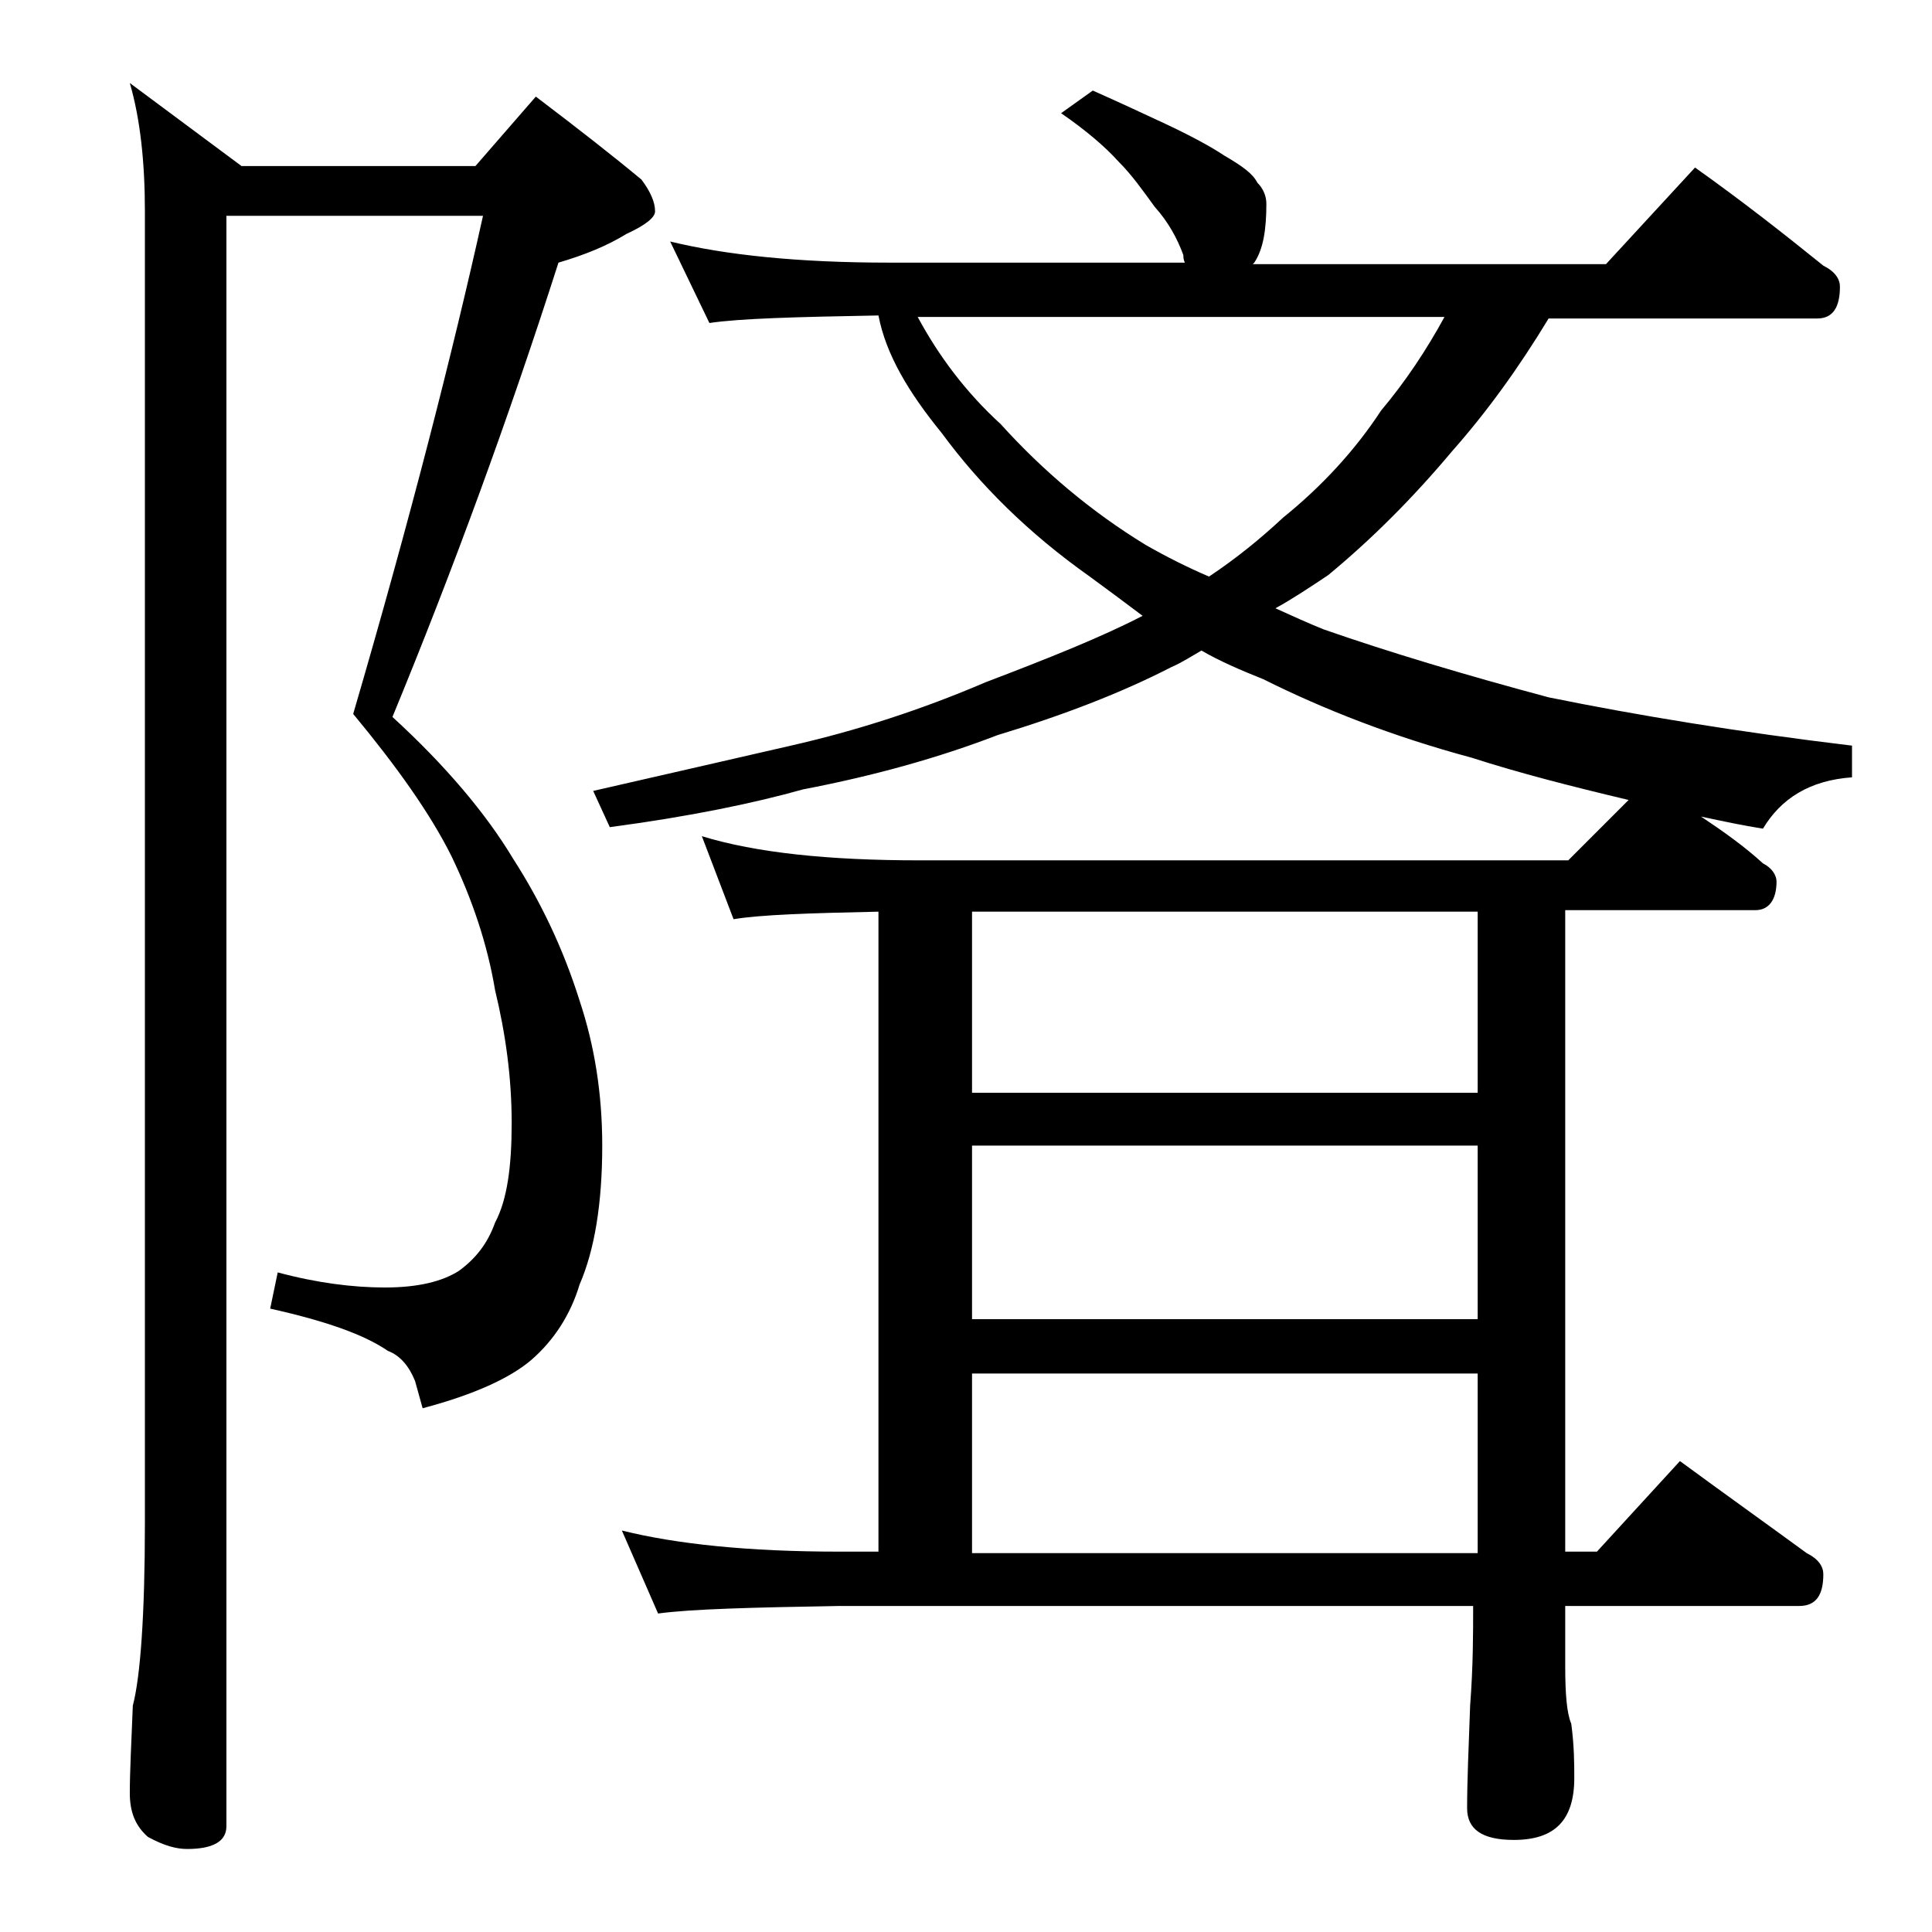
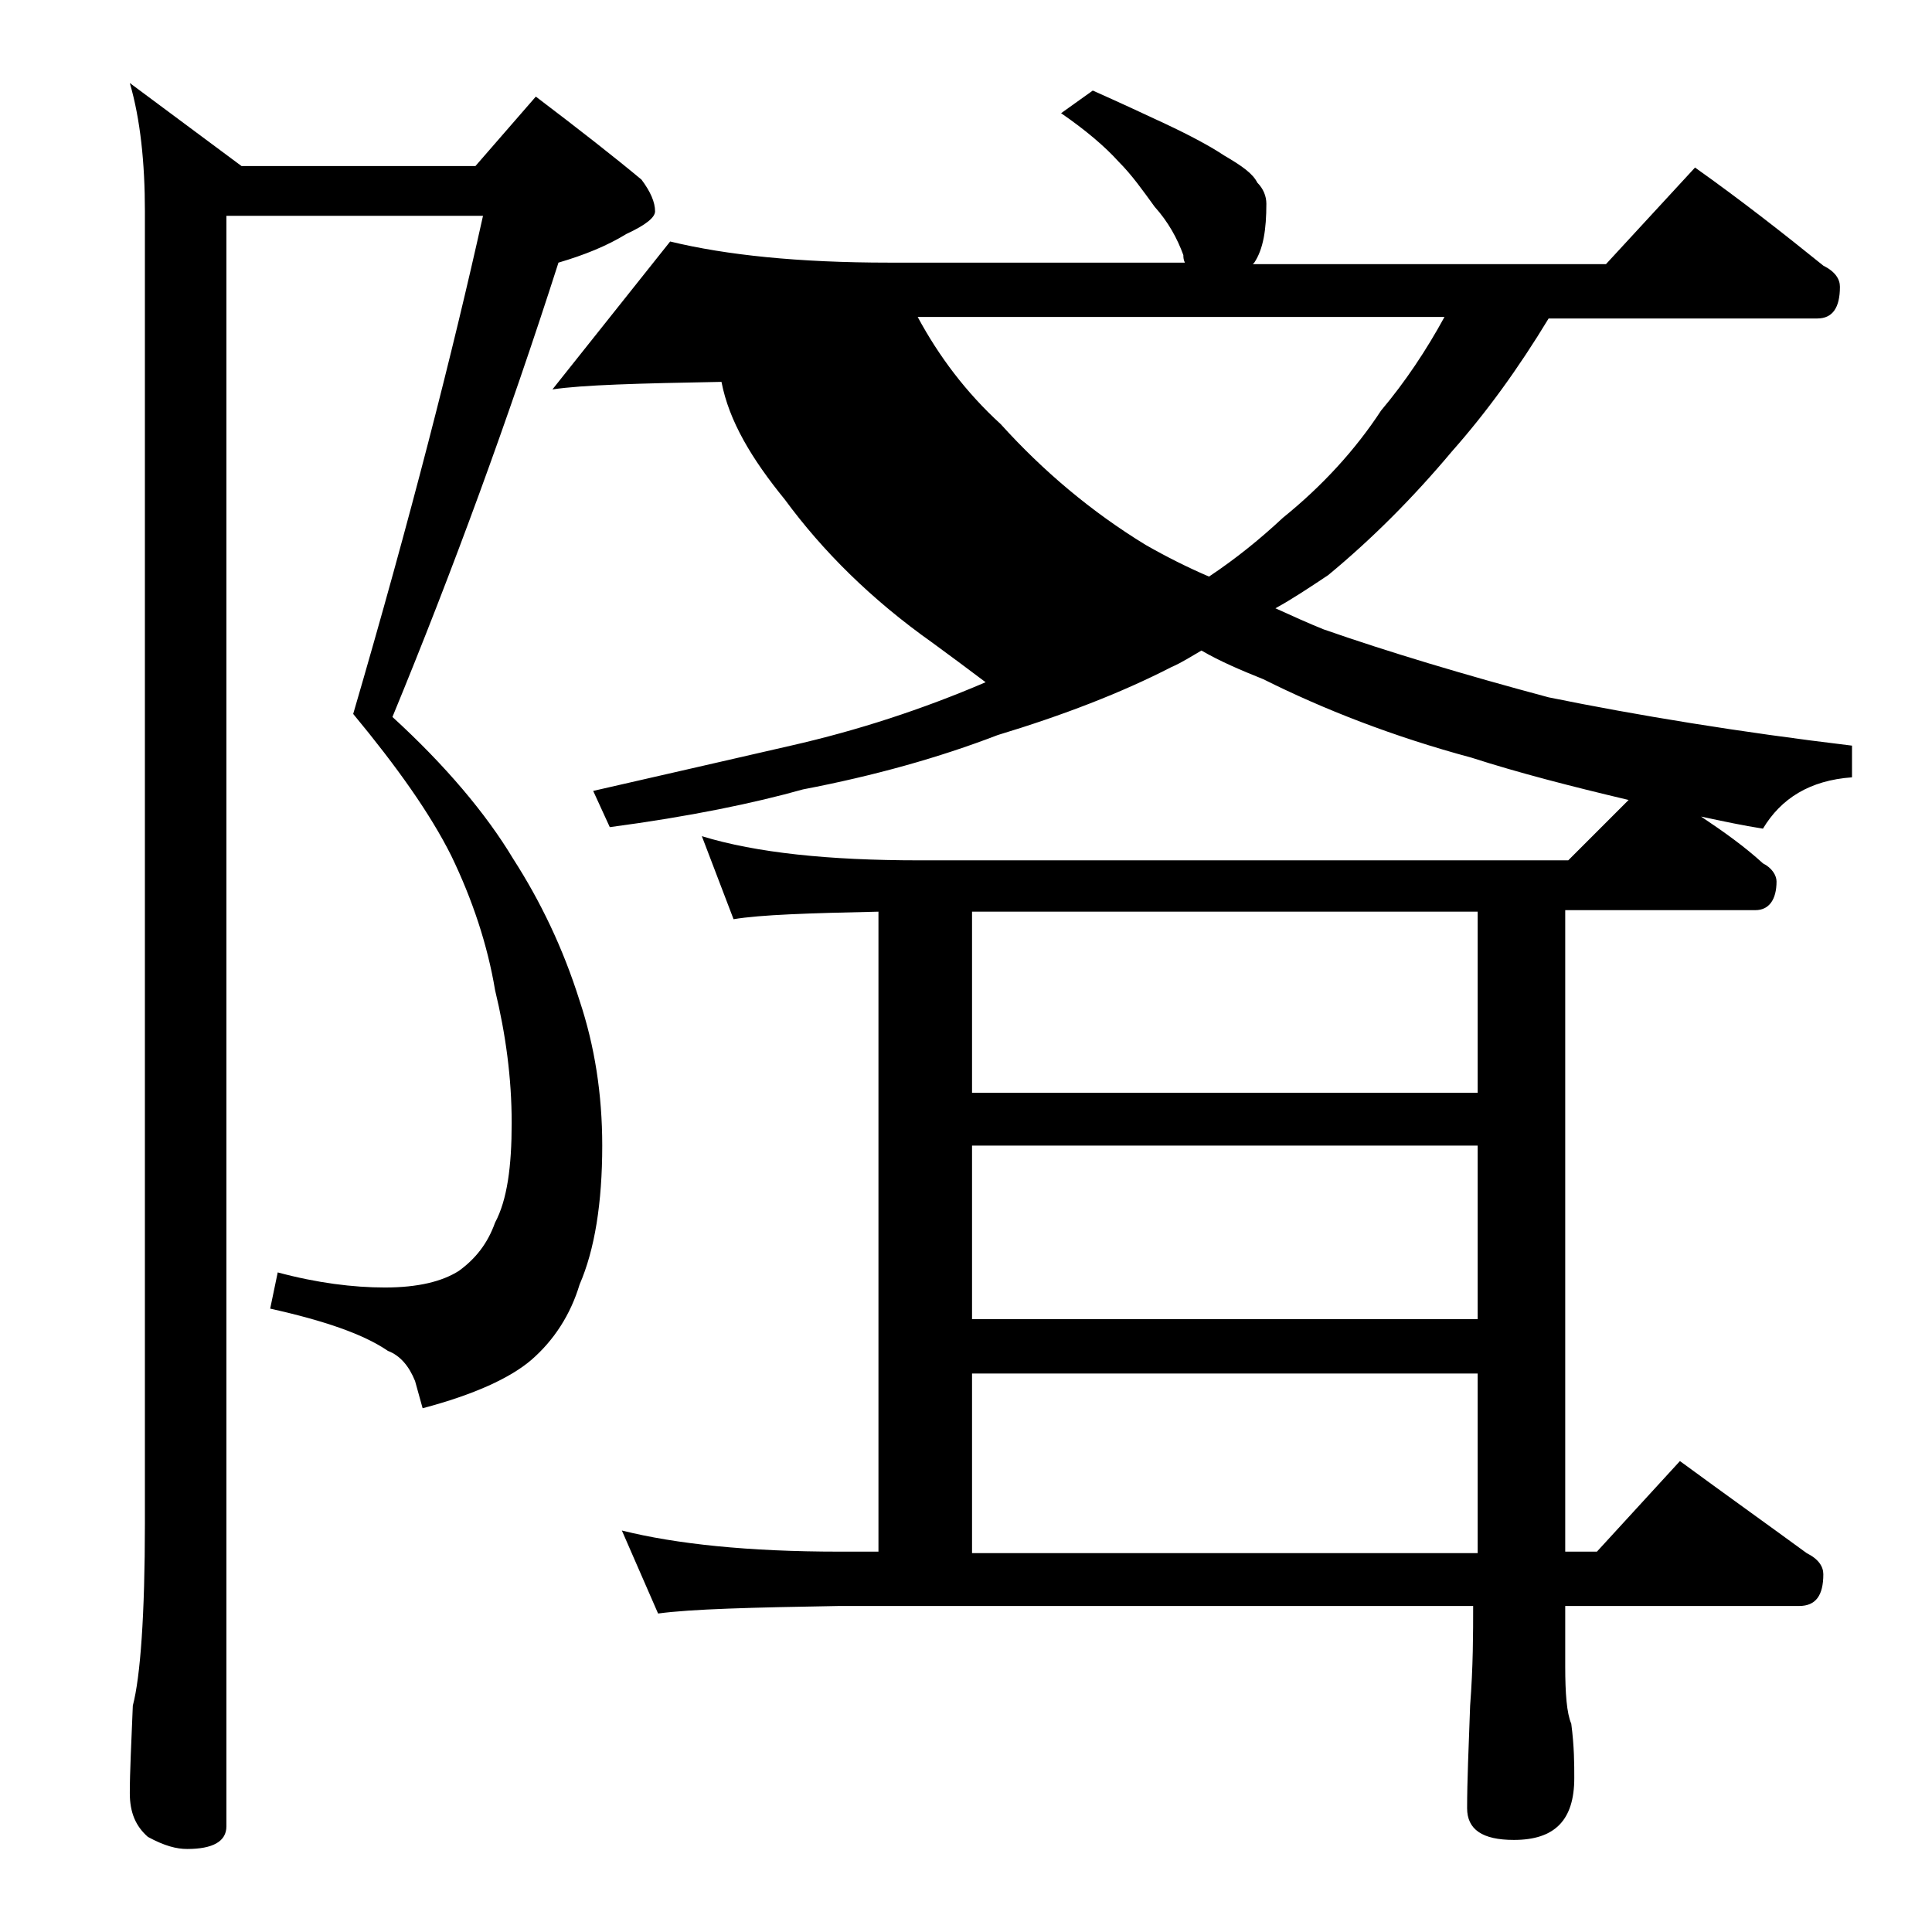
<svg xmlns="http://www.w3.org/2000/svg" version="1.1" id="Layer_1" x="0px" y="0px" viewBox="0 0 128 128" enable-background="new 0 0 128 128" xml:space="preserve">
-   <path d="M15,14.5V121c0,1-0.9,1.5-2.6,1.5c-0.7,0-1.5-0.2-2.6-0.8c-0.8-0.7-1.2-1.6-1.2-2.9c0-1.4,0.1-3.3,0.2-5.8  c0.5-1.9,0.8-6,0.8-12.1V14c0-3.2-0.3-6.1-1-8.5L16,11h15.5l4-4.6c2.9,2.2,5.2,4,7,5.5c0.6,0.8,0.9,1.5,0.9,2.1  c0,0.4-0.6,0.9-1.9,1.5c-1.3,0.8-2.8,1.4-4.5,1.9c-3.3,10.3-7,20.4-11,30.1c3.5,3.2,6.2,6.4,8,9.4c1.8,2.8,3.3,5.9,4.4,9.4  c1,3,1.5,6.2,1.5,9.6c0,3.8-0.5,6.9-1.5,9.2c-0.6,2-1.7,3.7-3.2,5c-1.4,1.2-3.8,2.3-7.2,3.2l-0.5-1.8c-0.4-1-1-1.7-1.8-2  c-1.6-1.1-4.2-2-7.8-2.8l0.5-2.4c2.6,0.7,5,1,7.1,1c2.2,0,3.8-0.4,4.9-1.1c1.1-0.8,1.9-1.8,2.4-3.2c0.8-1.5,1.1-3.7,1.1-6.6  c0-3-0.4-5.9-1.1-8.8c-0.5-3-1.5-6-2.9-8.9c-1.4-2.8-3.6-5.9-6.5-9.4c3.8-13,6.6-24,8.6-33H15z M46.5,55.4c3.6,1.1,8.4,1.6,14.4,1.6  h43l4-4c-3.8-0.9-7.3-1.8-10.4-2.8c-5.2-1.4-9.8-3.2-13.8-5.2c-1.5-0.6-2.9-1.2-4.1-1.9c-0.7,0.4-1.3,0.8-2,1.1  c-3.3,1.7-7.2,3.2-11.5,4.5c-3.9,1.5-8.2,2.7-12.9,3.6c-3.2,0.9-7.5,1.8-12.8,2.5l-1.1-2.4c4.8-1.1,9.2-2.1,13.1-3  c4.4-1,8.7-2.4,12.9-4.2c4.2-1.6,7.7-3,10.4-4.4c-1.2-0.9-2.4-1.8-3.5-2.6c-4.1-2.9-7.3-6.1-9.8-9.5c-2.2-2.7-3.7-5.2-4.2-7.8  c-5.5,0.1-9.2,0.2-11.2,0.5L44.4,16c3.7,0.9,8.5,1.4,14.5,1.4h19.6c-0.1-0.2-0.1-0.4-0.1-0.5c-0.4-1.1-1-2.2-1.9-3.2  c-0.8-1.1-1.5-2.1-2.4-3c-0.9-1-2.2-2.1-3.8-3.2l2.1-1.5c1.8,0.8,3.3,1.5,4.8,2.2c1.7,0.8,3,1.5,3.9,2.1c1.2,0.7,1.9,1.2,2.2,1.8  c0.4,0.4,0.6,0.9,0.6,1.4c0,1.7-0.2,3-0.8,3.9l-0.1,0.1h23.4l5.9-6.4c3.1,2.2,5.9,4.4,8.5,6.5c0.8,0.4,1.1,0.9,1.1,1.4  c0,1.4-0.5,2.1-1.5,2.1h-17.8c-2,3.3-4.1,6.2-6.4,8.8c-2.6,3.1-5.3,5.8-8.2,8.2c-1.2,0.8-2.4,1.6-3.5,2.2c1.1,0.5,2.2,1,3.2,1.4  c4.3,1.5,9.3,3,14.9,4.5c5.9,1.2,12.6,2.3,20.1,3.2v2.1c-2.8,0.2-4.7,1.4-5.9,3.4c-1.3-0.2-2.7-0.5-4.1-0.8c1.5,1,2.9,2,4.1,3.1  c0.6,0.3,0.9,0.8,0.9,1.2c0,1.2-0.5,1.9-1.4,1.9h-12.6v42.5h2.1l5.5-6c3,2.2,5.8,4.2,8.4,6.1c0.8,0.4,1.1,0.9,1.1,1.4  c0,1.4-0.5,2.1-1.6,2.1h-15.5v4c0,1.8,0.1,3.1,0.4,3.8c0.2,1.5,0.2,2.7,0.2,3.6c0,2.8-1.3,4.1-4,4.1c-2.1,0-3.1-0.7-3.1-2.1  c0-1.8,0.1-4,0.2-6.8c0.2-2.6,0.2-4.8,0.2-6.6h-42c-5.8,0.1-9.8,0.2-12,0.5l-2.4-5.5c3.6,0.9,8.4,1.4,14.4,1.4h2.6V60.4  c-4.6,0.1-7.8,0.2-9.6,0.5L46.5,55.4z M60.8,21c1.4,2.6,3.2,5,5.5,7.1c2.8,3.1,6,5.8,9.6,8c1.4,0.8,2.8,1.5,4.2,2.1  c1.8-1.2,3.4-2.5,4.9-3.9c2.6-2.1,4.8-4.5,6.5-7.1c1.6-1.9,3-4,4.2-6.2H60.8z M64.4,72.4h33.5v-12H64.4V72.4z M64.4,87.4h33.5V75.9  H64.4V87.4z M64.4,102.9h33.5V91H64.4V102.9z" />
+   <path d="M15,14.5V121c0,1-0.9,1.5-2.6,1.5c-0.7,0-1.5-0.2-2.6-0.8c-0.8-0.7-1.2-1.6-1.2-2.9c0-1.4,0.1-3.3,0.2-5.8  c0.5-1.9,0.8-6,0.8-12.1V14c0-3.2-0.3-6.1-1-8.5L16,11h15.5l4-4.6c2.9,2.2,5.2,4,7,5.5c0.6,0.8,0.9,1.5,0.9,2.1  c0,0.4-0.6,0.9-1.9,1.5c-1.3,0.8-2.8,1.4-4.5,1.9c-3.3,10.3-7,20.4-11,30.1c3.5,3.2,6.2,6.4,8,9.4c1.8,2.8,3.3,5.9,4.4,9.4  c1,3,1.5,6.2,1.5,9.6c0,3.8-0.5,6.9-1.5,9.2c-0.6,2-1.7,3.7-3.2,5c-1.4,1.2-3.8,2.3-7.2,3.2l-0.5-1.8c-0.4-1-1-1.7-1.8-2  c-1.6-1.1-4.2-2-7.8-2.8l0.5-2.4c2.6,0.7,5,1,7.1,1c2.2,0,3.8-0.4,4.9-1.1c1.1-0.8,1.9-1.8,2.4-3.2c0.8-1.5,1.1-3.7,1.1-6.6  c0-3-0.4-5.9-1.1-8.8c-0.5-3-1.5-6-2.9-8.9c-1.4-2.8-3.6-5.9-6.5-9.4c3.8-13,6.6-24,8.6-33H15z M46.5,55.4c3.6,1.1,8.4,1.6,14.4,1.6  h43l4-4c-3.8-0.9-7.3-1.8-10.4-2.8c-5.2-1.4-9.8-3.2-13.8-5.2c-1.5-0.6-2.9-1.2-4.1-1.9c-0.7,0.4-1.3,0.8-2,1.1  c-3.3,1.7-7.2,3.2-11.5,4.5c-3.9,1.5-8.2,2.7-12.9,3.6c-3.2,0.9-7.5,1.8-12.8,2.5l-1.1-2.4c4.8-1.1,9.2-2.1,13.1-3  c4.4-1,8.7-2.4,12.9-4.2c-1.2-0.9-2.4-1.8-3.5-2.6c-4.1-2.9-7.3-6.1-9.8-9.5c-2.2-2.7-3.7-5.2-4.2-7.8  c-5.5,0.1-9.2,0.2-11.2,0.5L44.4,16c3.7,0.9,8.5,1.4,14.5,1.4h19.6c-0.1-0.2-0.1-0.4-0.1-0.5c-0.4-1.1-1-2.2-1.9-3.2  c-0.8-1.1-1.5-2.1-2.4-3c-0.9-1-2.2-2.1-3.8-3.2l2.1-1.5c1.8,0.8,3.3,1.5,4.8,2.2c1.7,0.8,3,1.5,3.9,2.1c1.2,0.7,1.9,1.2,2.2,1.8  c0.4,0.4,0.6,0.9,0.6,1.4c0,1.7-0.2,3-0.8,3.9l-0.1,0.1h23.4l5.9-6.4c3.1,2.2,5.9,4.4,8.5,6.5c0.8,0.4,1.1,0.9,1.1,1.4  c0,1.4-0.5,2.1-1.5,2.1h-17.8c-2,3.3-4.1,6.2-6.4,8.8c-2.6,3.1-5.3,5.8-8.2,8.2c-1.2,0.8-2.4,1.6-3.5,2.2c1.1,0.5,2.2,1,3.2,1.4  c4.3,1.5,9.3,3,14.9,4.5c5.9,1.2,12.6,2.3,20.1,3.2v2.1c-2.8,0.2-4.7,1.4-5.9,3.4c-1.3-0.2-2.7-0.5-4.1-0.8c1.5,1,2.9,2,4.1,3.1  c0.6,0.3,0.9,0.8,0.9,1.2c0,1.2-0.5,1.9-1.4,1.9h-12.6v42.5h2.1l5.5-6c3,2.2,5.8,4.2,8.4,6.1c0.8,0.4,1.1,0.9,1.1,1.4  c0,1.4-0.5,2.1-1.6,2.1h-15.5v4c0,1.8,0.1,3.1,0.4,3.8c0.2,1.5,0.2,2.7,0.2,3.6c0,2.8-1.3,4.1-4,4.1c-2.1,0-3.1-0.7-3.1-2.1  c0-1.8,0.1-4,0.2-6.8c0.2-2.6,0.2-4.8,0.2-6.6h-42c-5.8,0.1-9.8,0.2-12,0.5l-2.4-5.5c3.6,0.9,8.4,1.4,14.4,1.4h2.6V60.4  c-4.6,0.1-7.8,0.2-9.6,0.5L46.5,55.4z M60.8,21c1.4,2.6,3.2,5,5.5,7.1c2.8,3.1,6,5.8,9.6,8c1.4,0.8,2.8,1.5,4.2,2.1  c1.8-1.2,3.4-2.5,4.9-3.9c2.6-2.1,4.8-4.5,6.5-7.1c1.6-1.9,3-4,4.2-6.2H60.8z M64.4,72.4h33.5v-12H64.4V72.4z M64.4,87.4h33.5V75.9  H64.4V87.4z M64.4,102.9h33.5V91H64.4V102.9z" />
</svg>